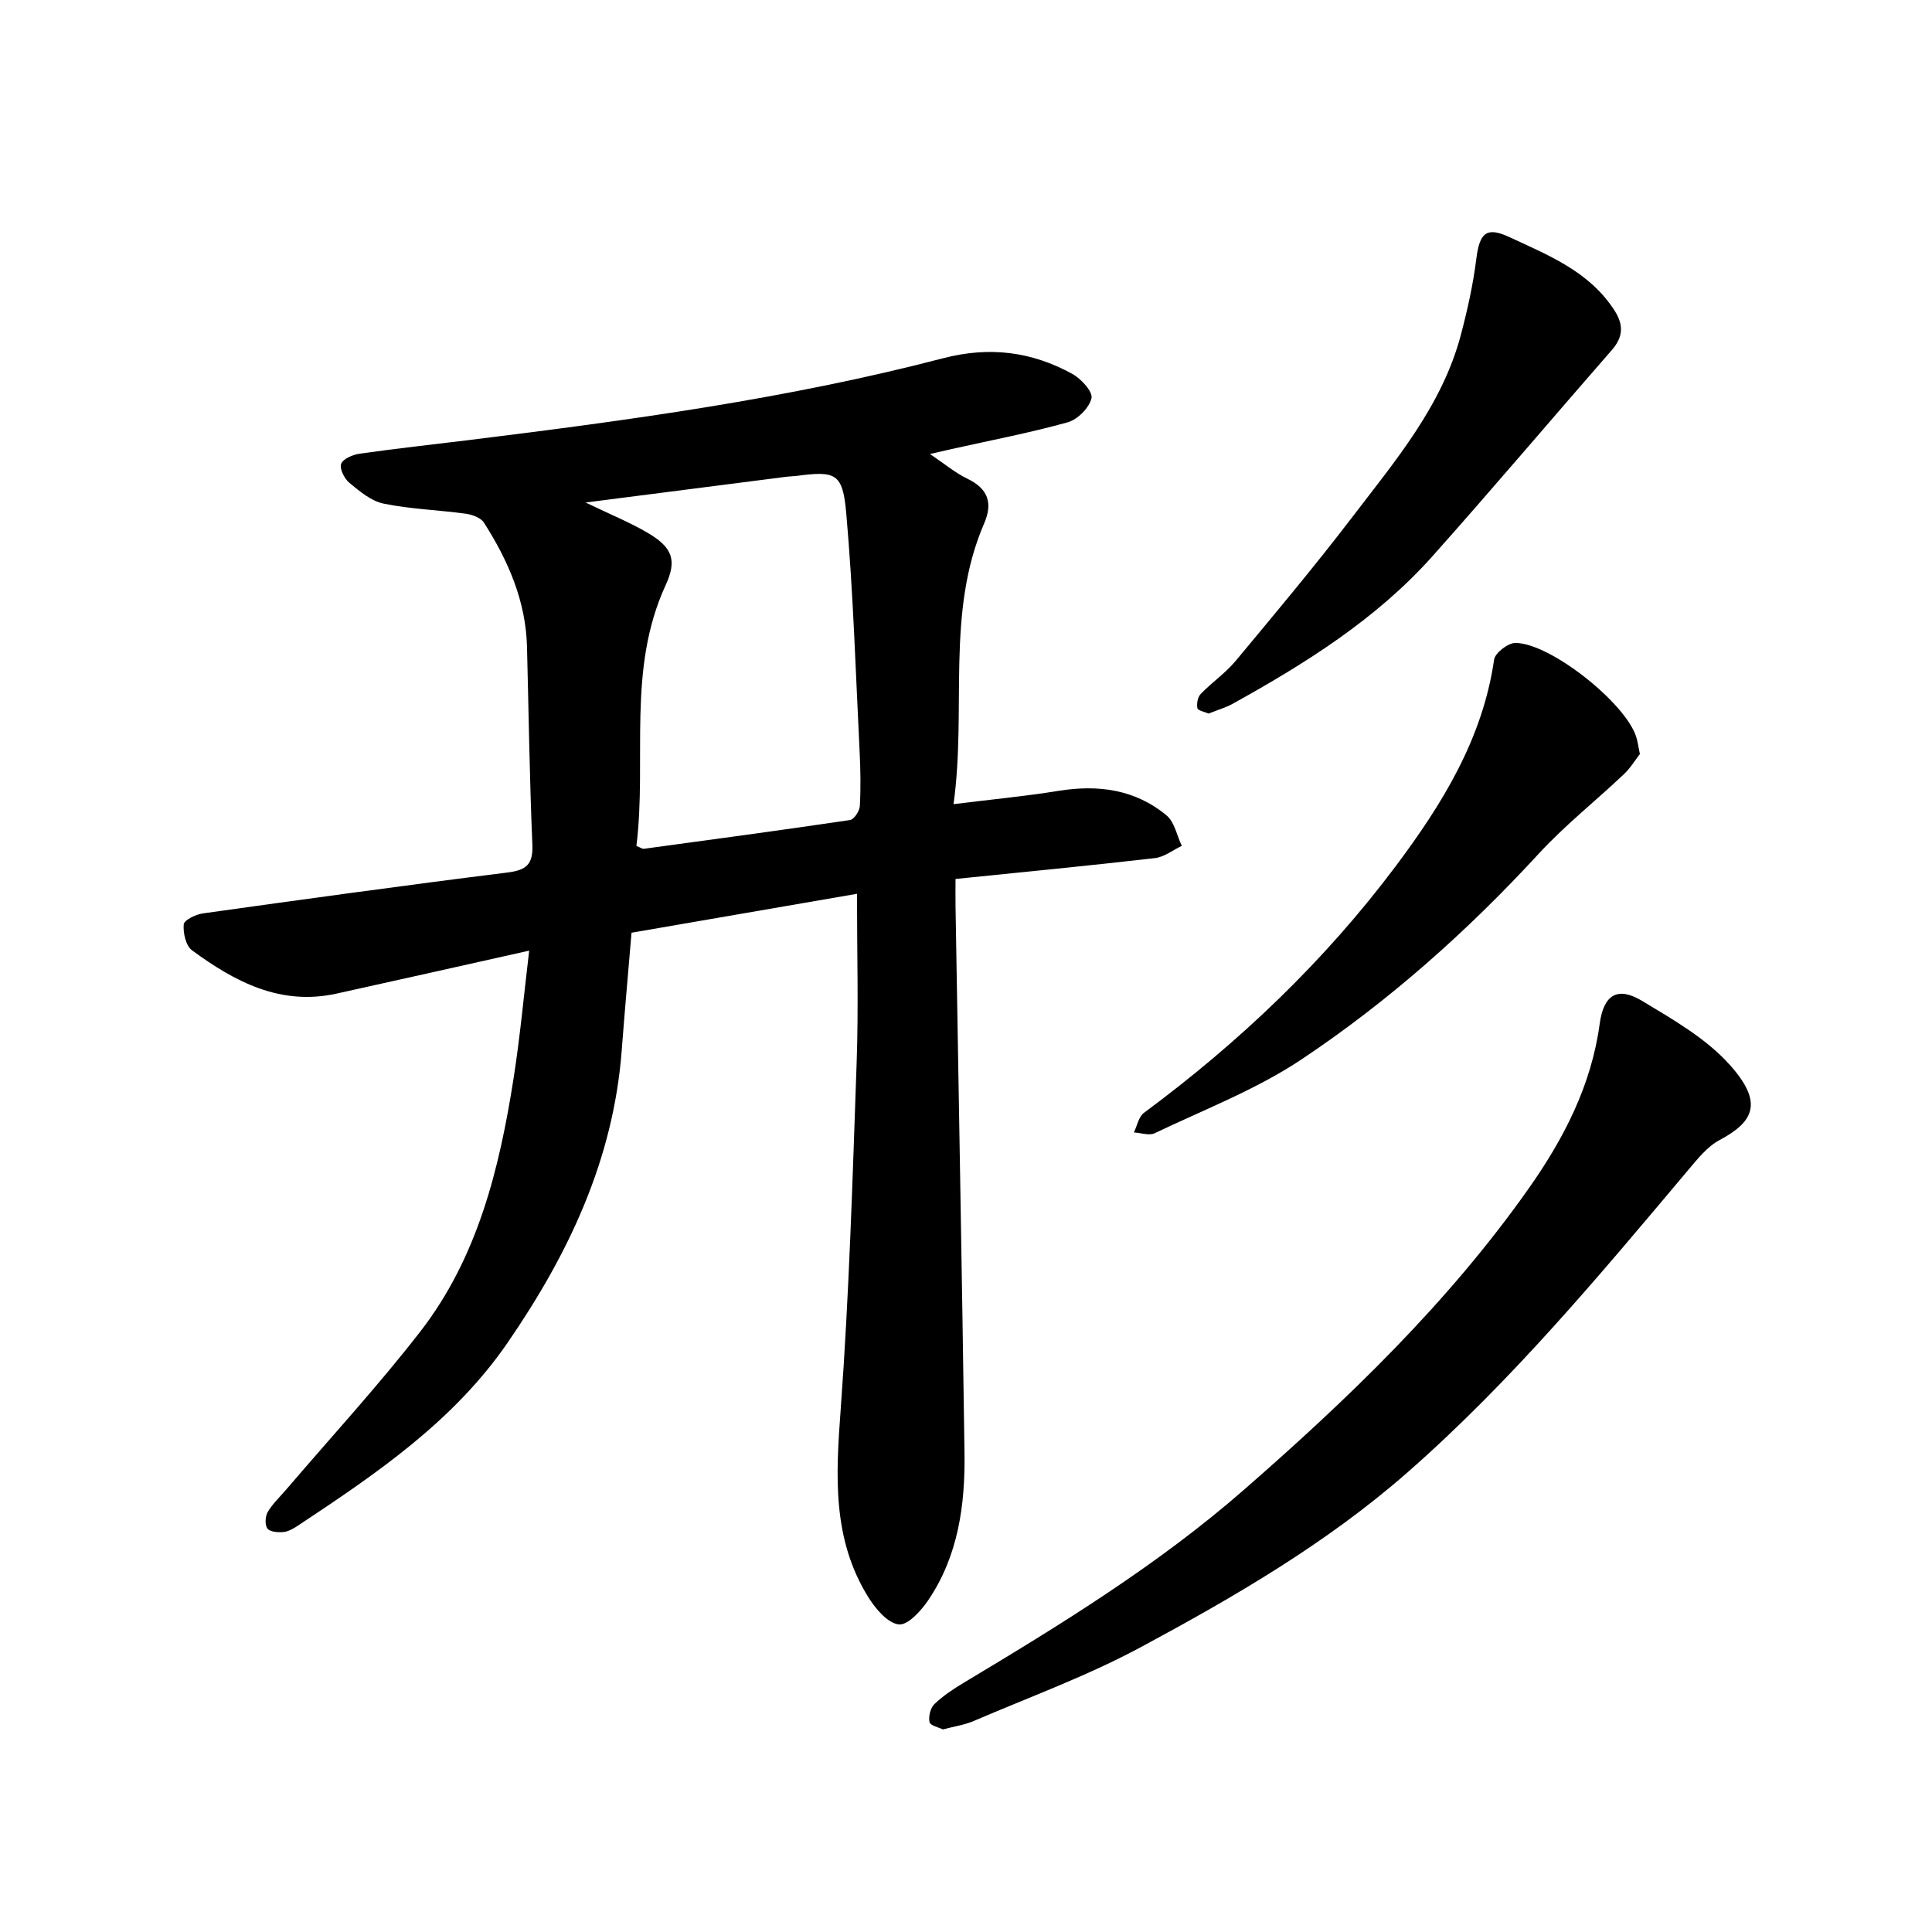
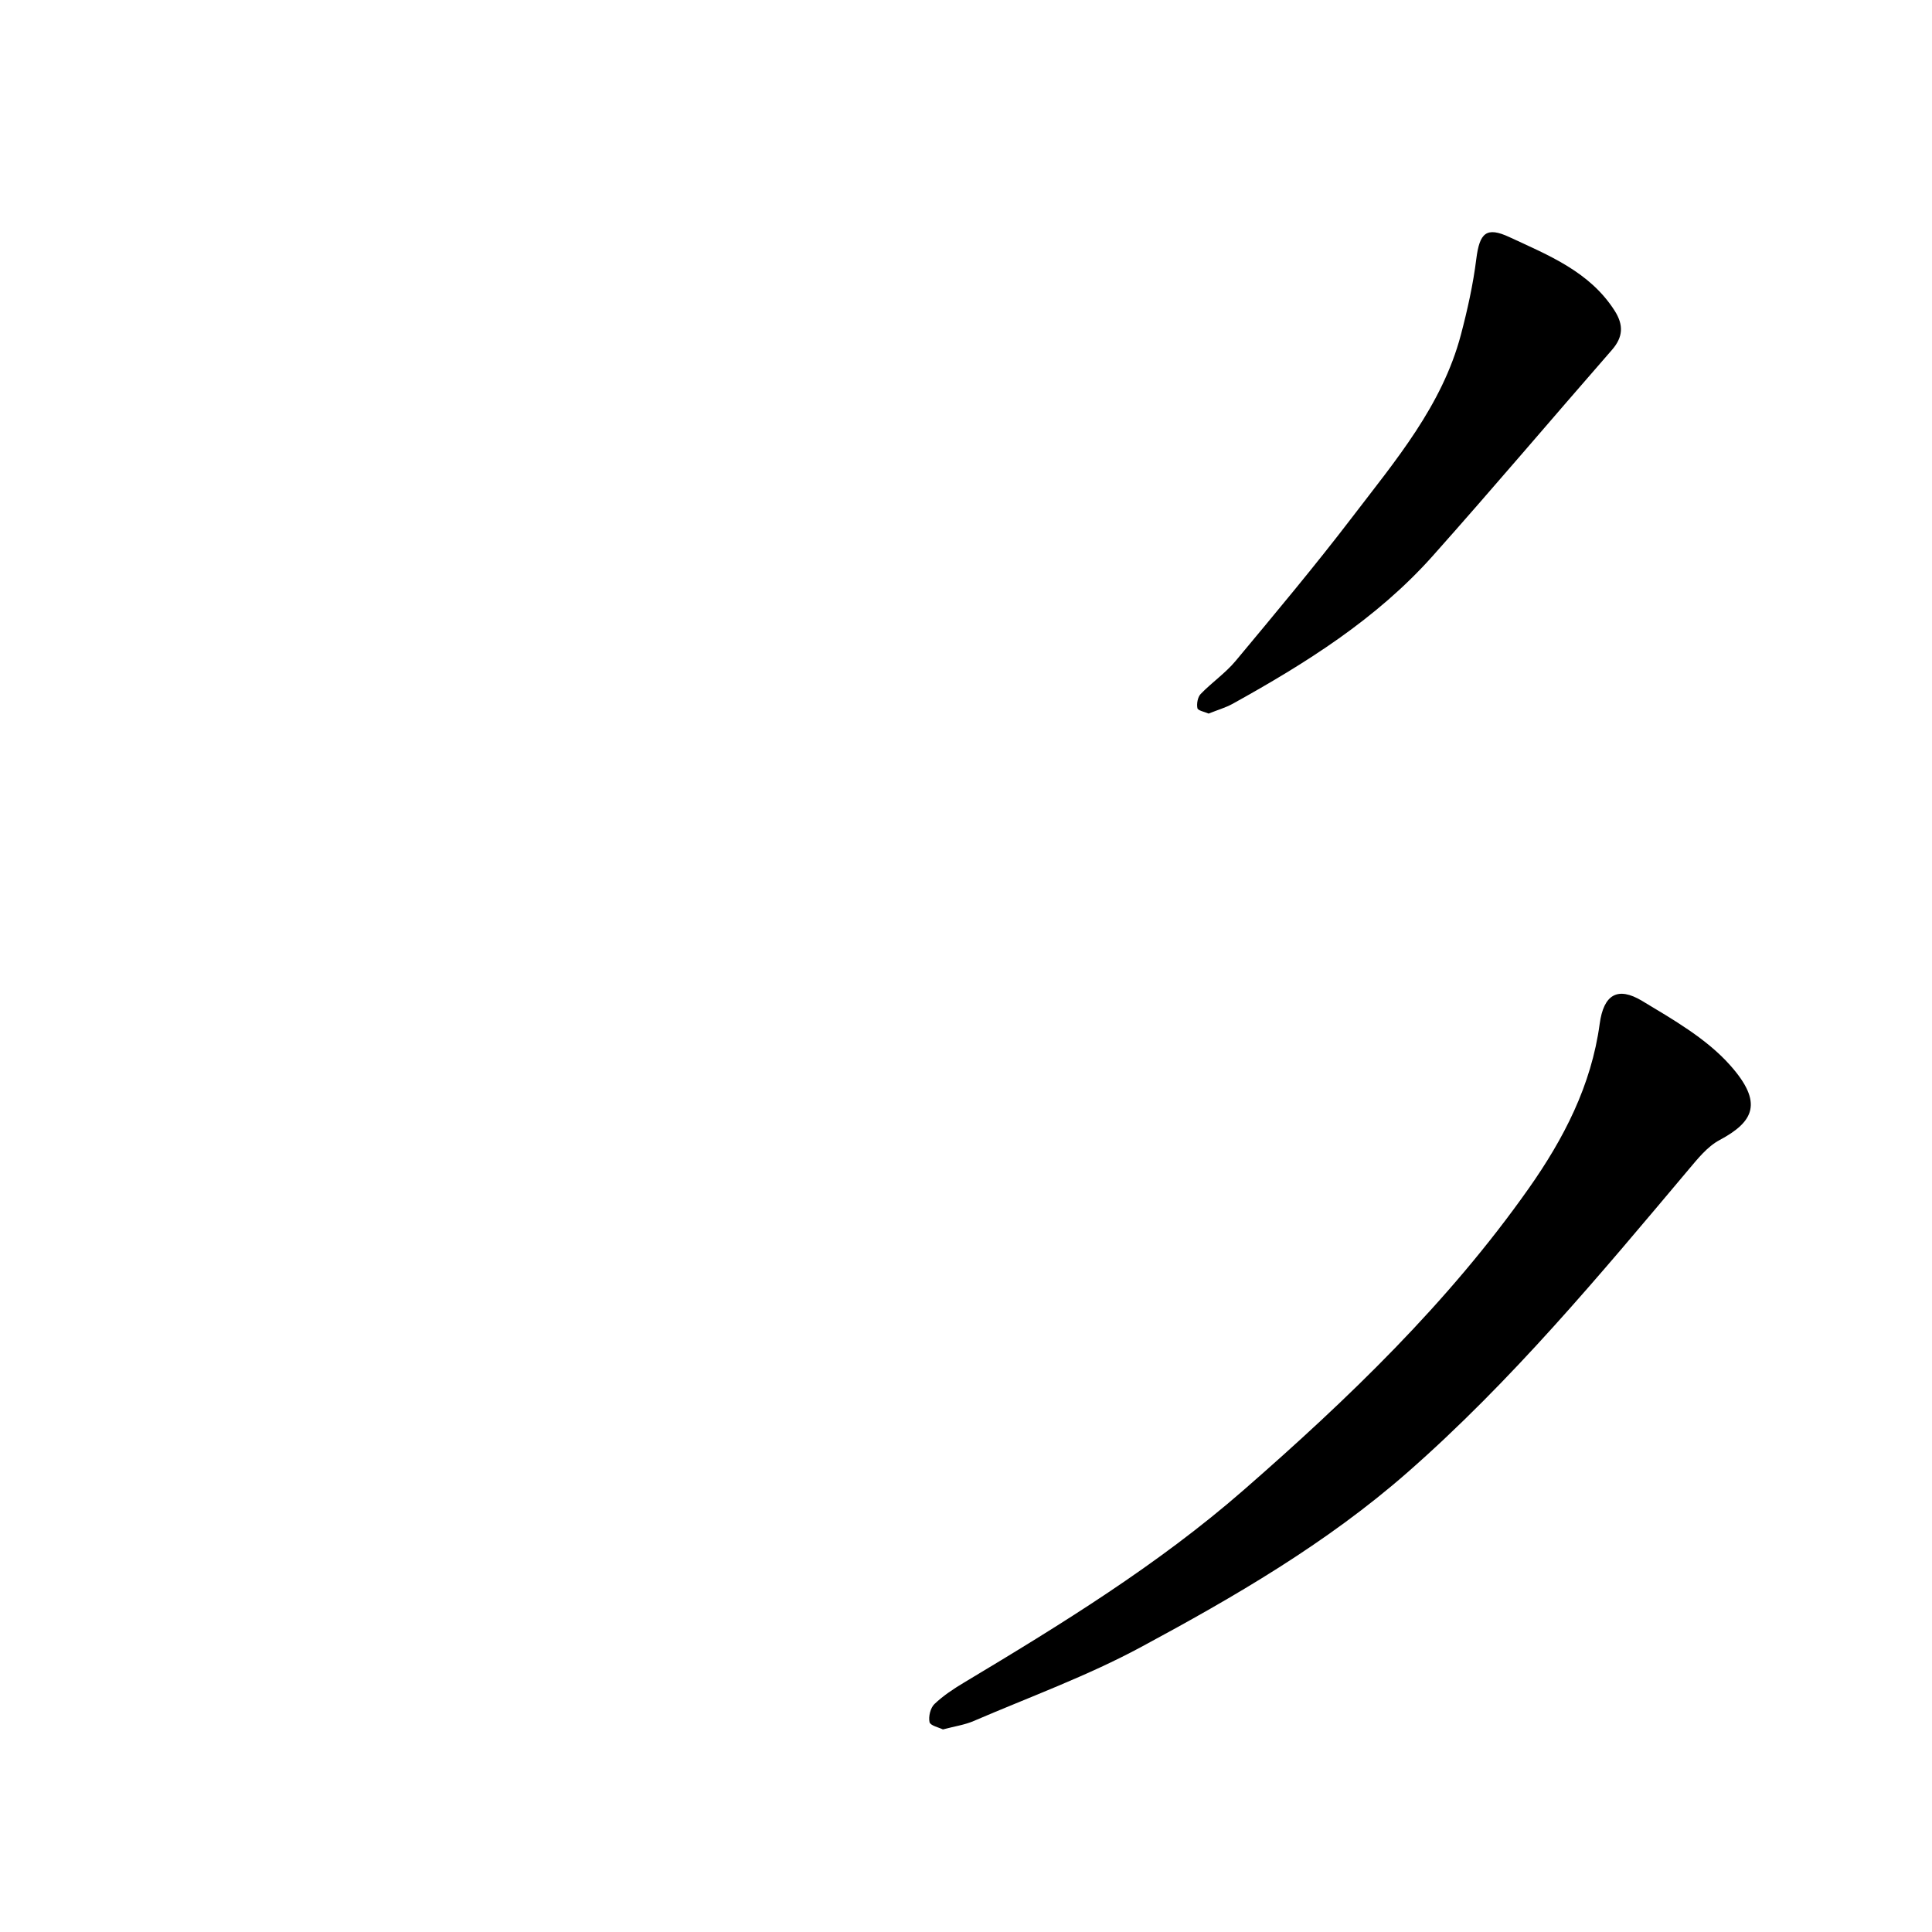
<svg xmlns="http://www.w3.org/2000/svg" enable-background="new 0 0 400 400" viewBox="0 0 400 400">
-   <path d="m192.54 94c3.07 2.06 5.25 3.92 7.74 5.11 4.29 2.06 5.31 5.02 3.48 9.25-7.99 18.49-3.59 38.19-6.34 58.13 7.8-.97 14.8-1.63 21.72-2.75 8.23-1.33 15.89-.31 22.39 5.09 1.65 1.37 2.13 4.16 3.15 6.3-1.85.87-3.63 2.3-5.55 2.53-13.52 1.56-27.06 2.87-41.3 4.32 0 1.94-.03 3.77 0 5.6.63 37.75 1.33 75.49 1.86 113.24.15 10.75-1.29 21.28-7.49 30.46-1.48 2.2-4.24 5.24-6.11 5.04-2.28-.25-4.76-3.17-6.24-5.52-7.62-12.13-6.8-25.4-5.79-39.06 1.75-23.86 2.46-47.81 3.3-71.73.4-11.38.07-22.79.07-34.96-15.52 2.68-30.98 5.35-46.68 8.06-.7 8.39-1.43 16.43-2.04 24.48-1.73 22.52-11 42.05-23.58 60.35-11.25 16.38-27.27 27.2-43.42 37.91-.91.6-1.97 1.23-3 1.34-1.13.11-2.8-.02-3.34-.72-.56-.74-.47-2.53.06-3.43 1.03-1.74 2.58-3.18 3.91-4.74 9.25-10.83 18.93-21.34 27.65-32.58 11.91-15.35 16.41-33.74 19.35-52.52 1.34-8.57 2.13-17.23 3.22-26.38-13.78 3.08-26.83 6.02-39.9 8.9-11.61 2.56-21.06-2.47-29.92-8.98-1.27-.94-1.86-3.6-1.7-5.36.08-.9 2.49-2.06 3.96-2.27 20.99-2.94 42-5.84 63.03-8.46 3.95-.49 5.37-1.68 5.19-5.82-.58-13.63-.76-27.27-1.11-40.9-.24-9.51-3.91-17.88-8.91-25.72-.66-1.03-2.47-1.68-3.83-1.86-5.64-.77-11.39-.94-16.94-2.08-2.57-.52-4.96-2.54-7.09-4.3-1.04-.85-2.08-2.94-1.71-3.94.4-1.05 2.42-1.9 3.83-2.1 7.53-1.07 15.09-1.89 22.63-2.82 32.98-4.07 65.92-8.53 98.13-16.93 9.67-2.52 18.37-1.39 26.79 3.23 1.82 1 4.29 3.7 3.97 5.04-.46 1.98-2.87 4.41-4.92 4.98-7.9 2.2-15.98 3.74-23.99 5.53-1.17.28-2.37.55-4.53 1.04zm-71.3 10.04c5.15 2.49 9.26 4.14 13.01 6.37 4.94 2.95 5.96 5.55 3.56 10.75-8.07 17.51-3.83 36.14-6.05 53.98.96.39 1.25.63 1.5.6 14.25-1.94 28.5-3.85 42.72-5.96.84-.12 1.98-1.86 2.04-2.9.21-3.79.14-7.61-.05-11.4-.82-16.44-1.32-32.91-2.77-49.29-.73-8.29-2.22-8.72-10.36-7.65-.63.08-1.27.07-1.89.15-13.46 1.72-26.9 3.45-41.71 5.35z" />
  <path d="m195.22 358.06c-.84-.42-2.61-.79-2.77-1.51-.25-1.15.18-2.94 1.01-3.74 1.81-1.73 3.96-3.15 6.13-4.45 20.14-12.07 40.15-24.38 57.89-39.86 21.65-18.89 42.34-38.78 59-62.41 7.28-10.33 12.99-21.35 14.72-34.13.82-6.05 3.71-7.79 8.79-4.73 6.44 3.88 13.31 7.8 18.2 13.3 6.92 7.77 4.97 11.69-2.19 15.52-2.53 1.35-4.54 3.9-6.46 6.17-18.38 21.84-36.62 43.77-58.2 62.68-16.73 14.65-35.77 25.7-55.15 36.13-11.07 5.96-23.02 10.31-34.61 15.29-1.85.8-3.93 1.09-6.36 1.74z" />
-   <path d="m339.52 156.11c-.88 1.13-1.92 2.87-3.33 4.2-5.83 5.52-12.19 10.55-17.61 16.44-14.78 16.06-31.01 30.5-49.09 42.57-9.37 6.26-20.17 10.39-30.42 15.3-1.15.55-2.86-.08-4.31-.16.67-1.37.98-3.24 2.07-4.05 19.73-14.61 37.35-31.36 52.1-51.03 9.66-12.89 18.03-26.39 20.41-42.82.2-1.39 2.91-3.47 4.43-3.45 7.25.07 22.67 12.35 24.97 19.38.3.9.41 1.86.78 3.62z" />
  <path d="m250.23 147.74c-.83-.37-2.21-.61-2.32-1.12-.19-.91.06-2.3.68-2.94 2.31-2.39 5.13-4.32 7.24-6.85 8.19-9.84 16.42-19.66 24.19-29.83 8.91-11.67 18.56-23.01 22.44-37.68 1.36-5.16 2.53-10.41 3.19-15.69.68-5.4 2.06-6.78 6.88-4.53 8.1 3.77 16.56 7.12 21.74 15.19 1.91 2.98 1.8 5.48-.54 8.16-12.39 14.19-24.56 28.57-37.09 42.64-11.65 13.07-26.3 22.23-41.46 30.64-1.49.81-3.18 1.29-4.95 2.01z" />
</svg>